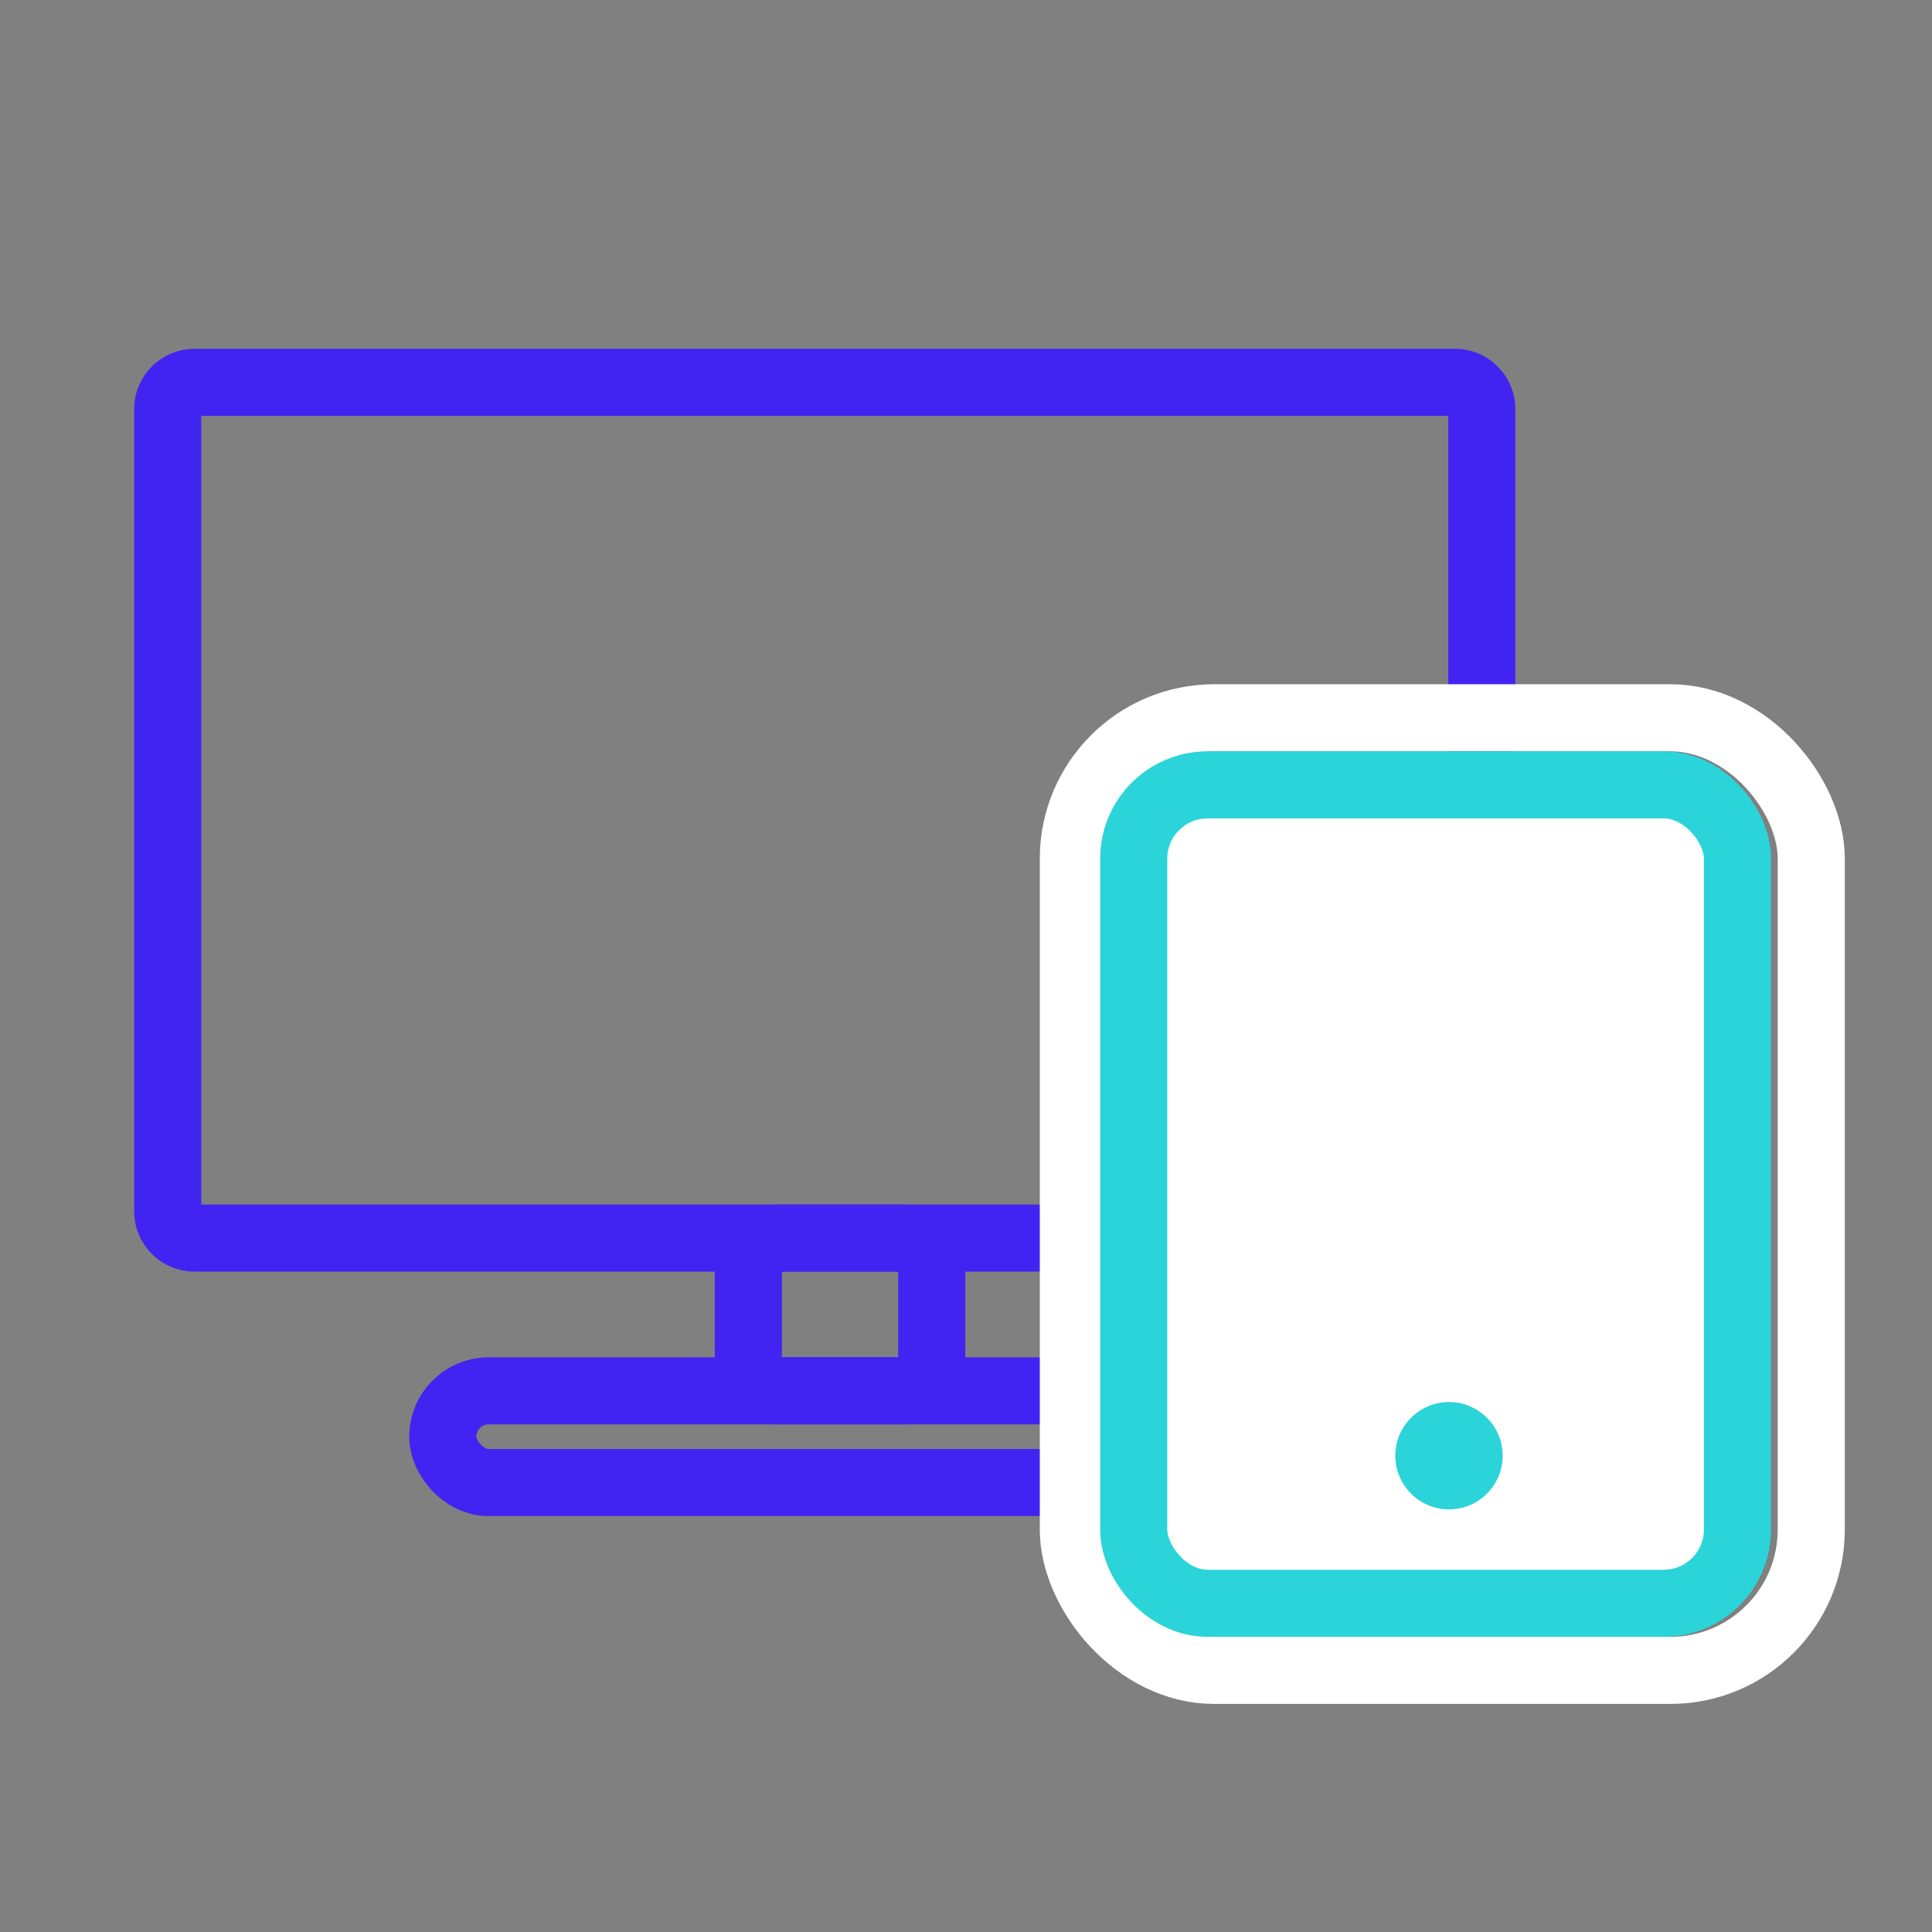
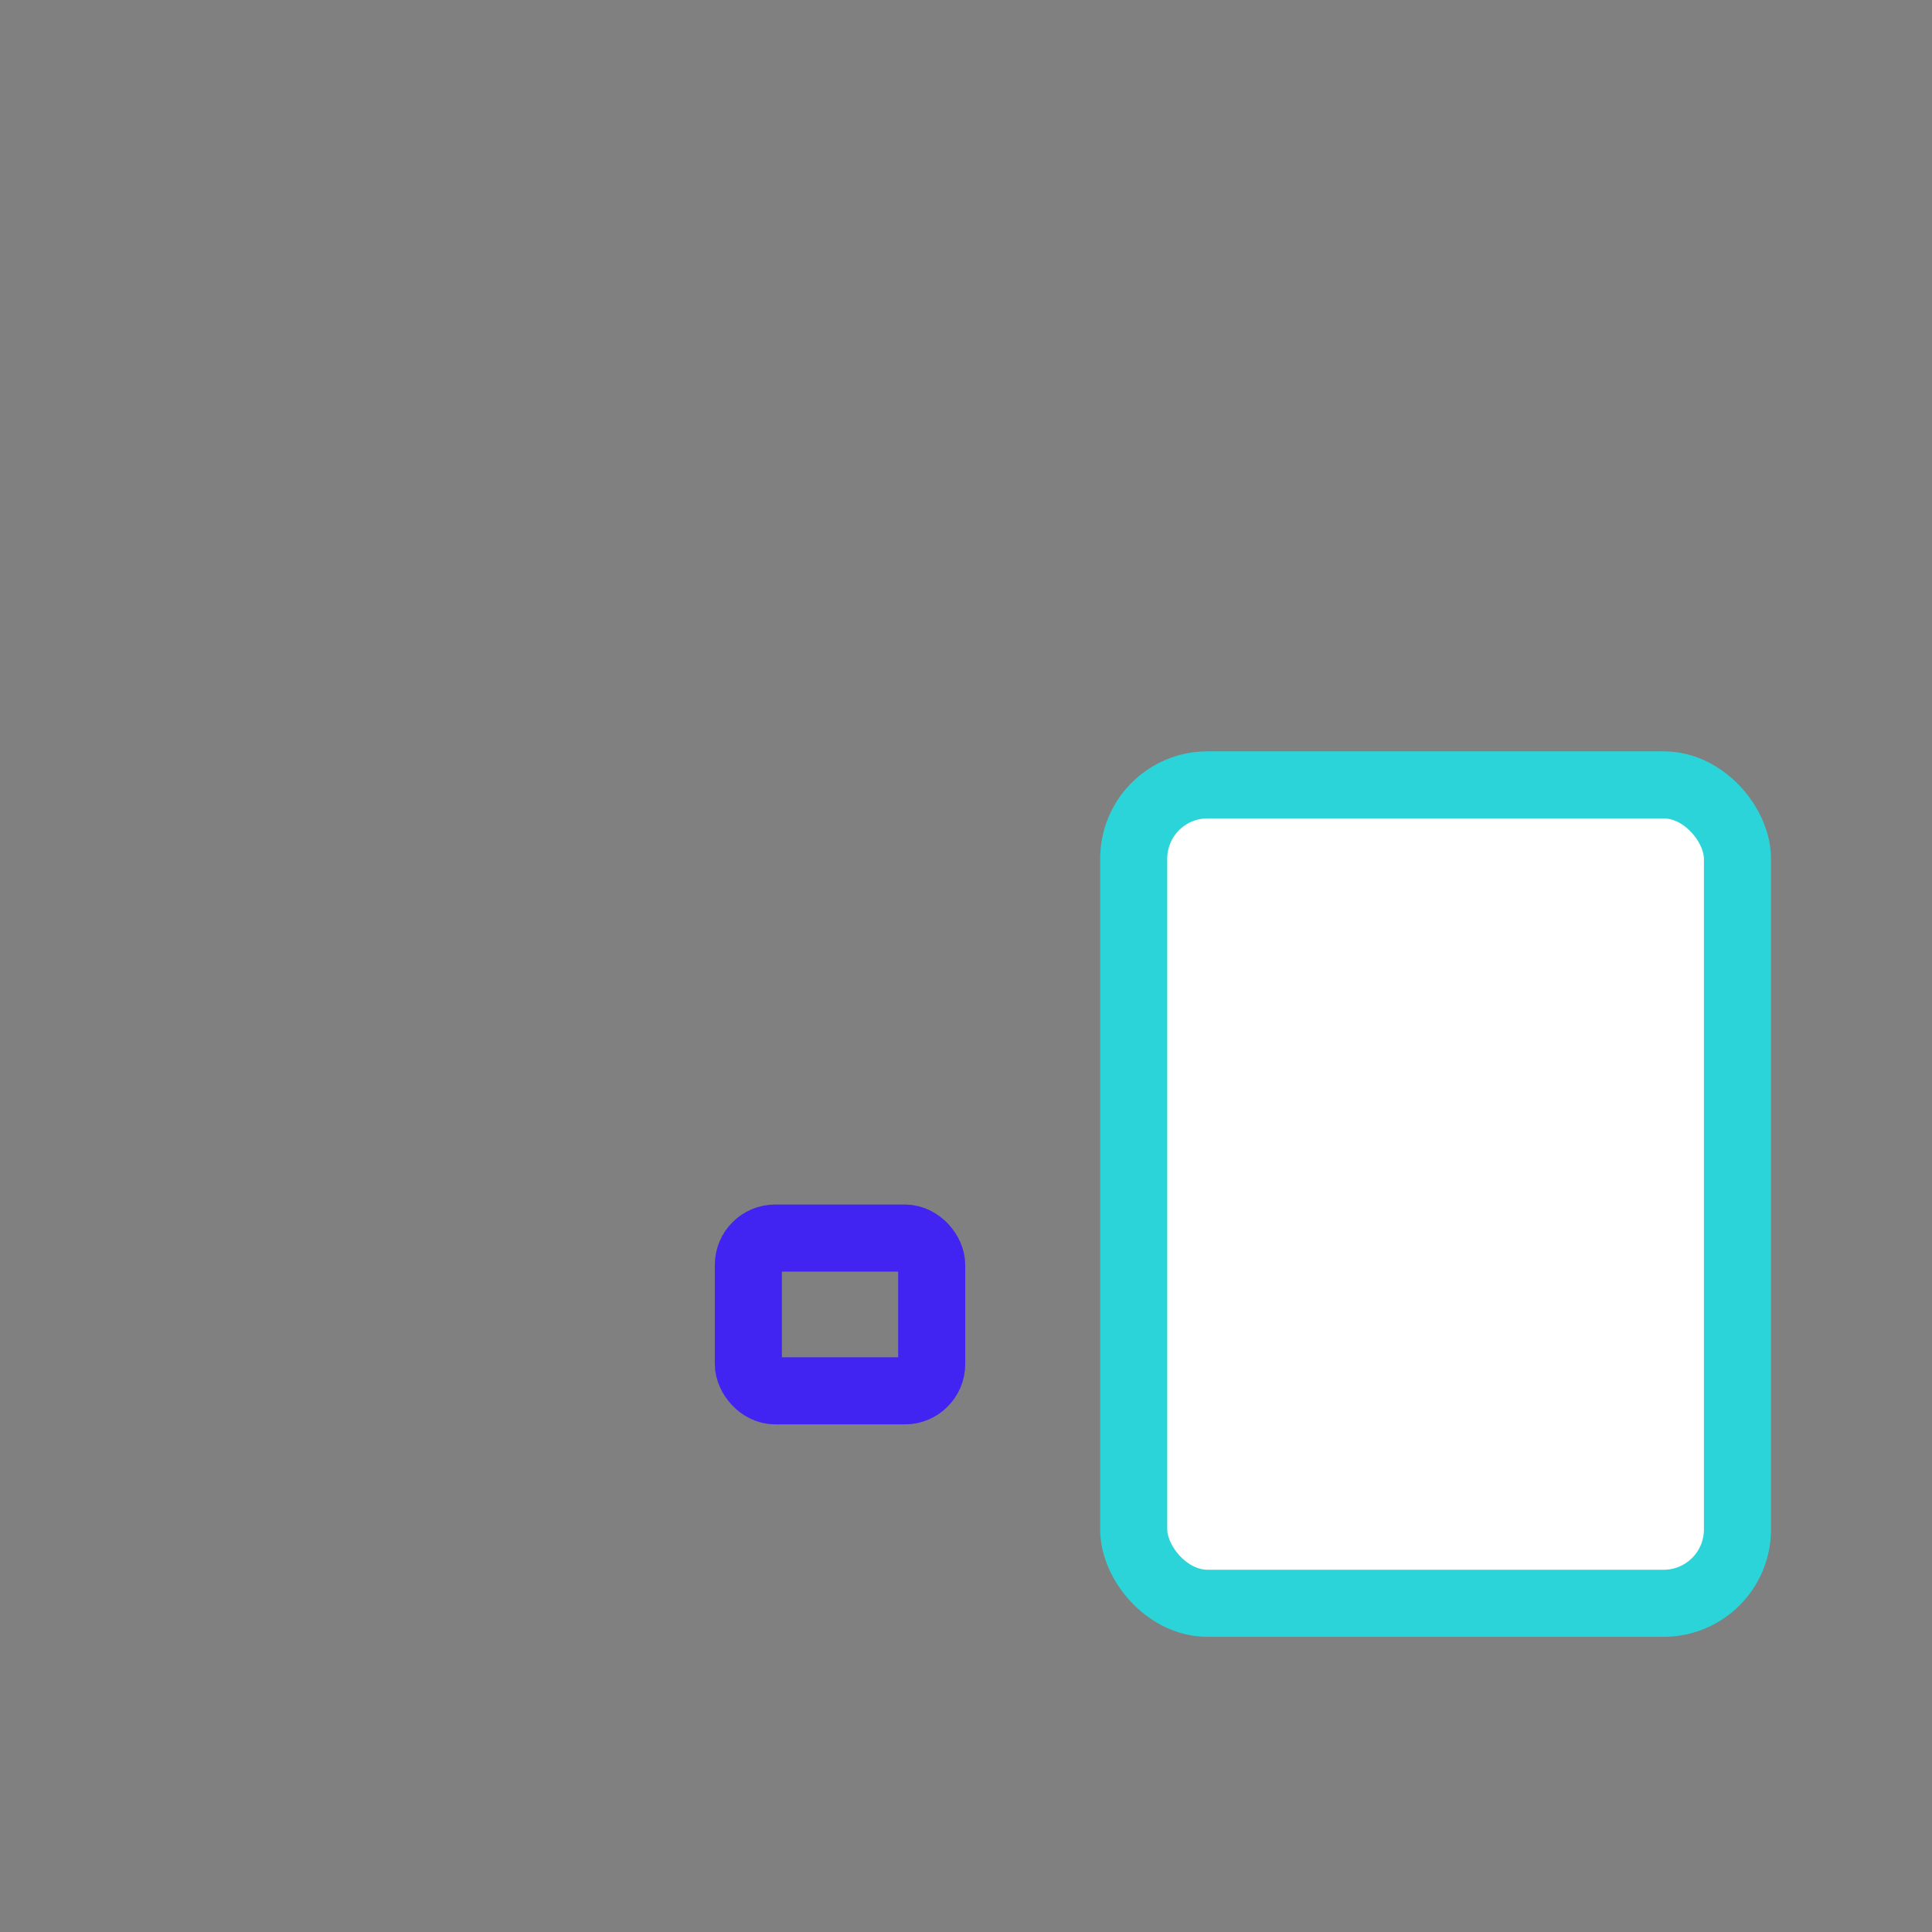
<svg xmlns="http://www.w3.org/2000/svg" width="72" height="72" viewBox="0 0 72 72" fill="none">
  <rect x="0" y="0" width="72" height="72" fill="#808080" stroke="none" />
  <rect x="27.889" y="46.139" width="6.833" height="5.694" rx="1" stroke="#4124F1" stroke-width="2.5" />
-   <rect x="16.5" y="51.833" width="29.611" height="3.417" rx="1.708" stroke="#4124F1" stroke-width="2.5" />
-   <path fill-rule="evenodd" clip-rule="evenodd" d="M5 15.25C5 14.007 6.007 13 7.25 13H54.222C55.465 13 56.472 14.007 56.472 15.25V45.139C56.472 46.382 55.465 47.389 54.222 47.389H7.25C6.007 47.389 5 46.382 5 45.139V15.25ZM7.5 15.5V44.889H53.972V15.5H7.5Z" fill="#4124F1" />
-   <rect x="40" y="26.75" width="27.5" height="35.5" rx="5.25" stroke="white" stroke-width="2.5" />
  <rect x="42.25" y="29.25" width="22.5" height="30.5" rx="2.75" fill="white" stroke="#2AD4D9" stroke-width="2.5" />
-   <circle cx="54" cy="54.25" r="2" fill="#2AD4D9" />
</svg>